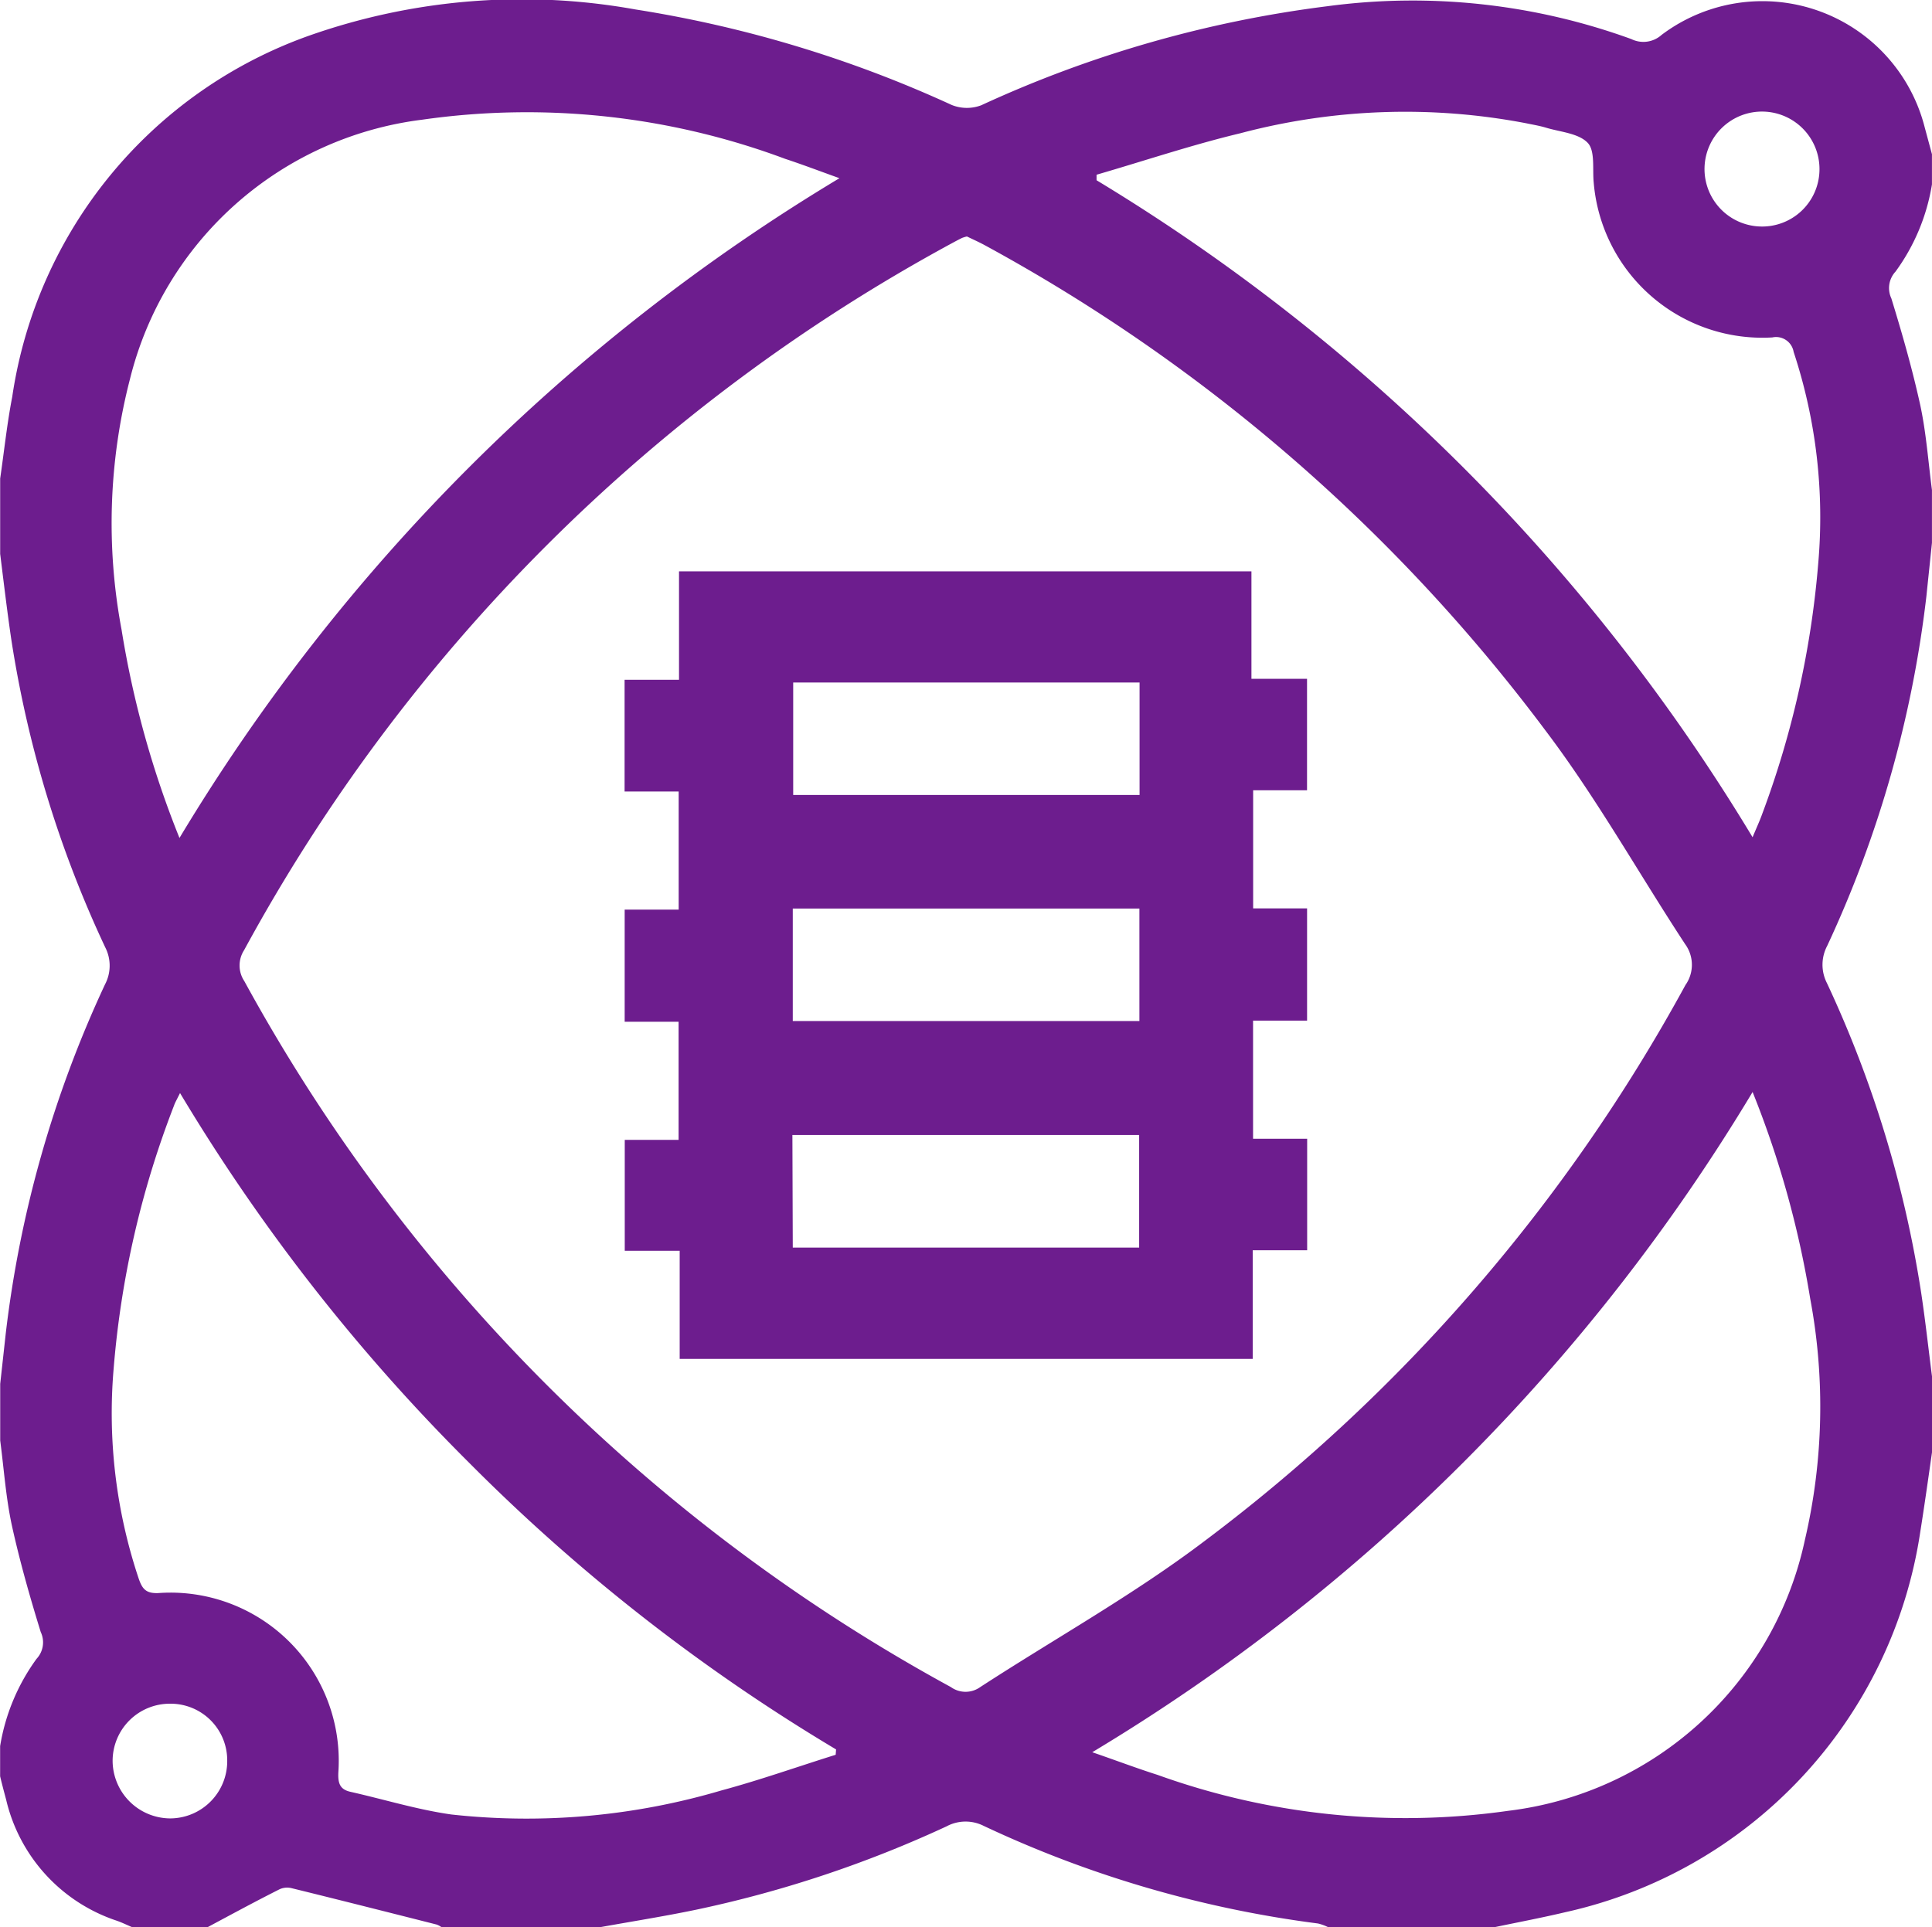
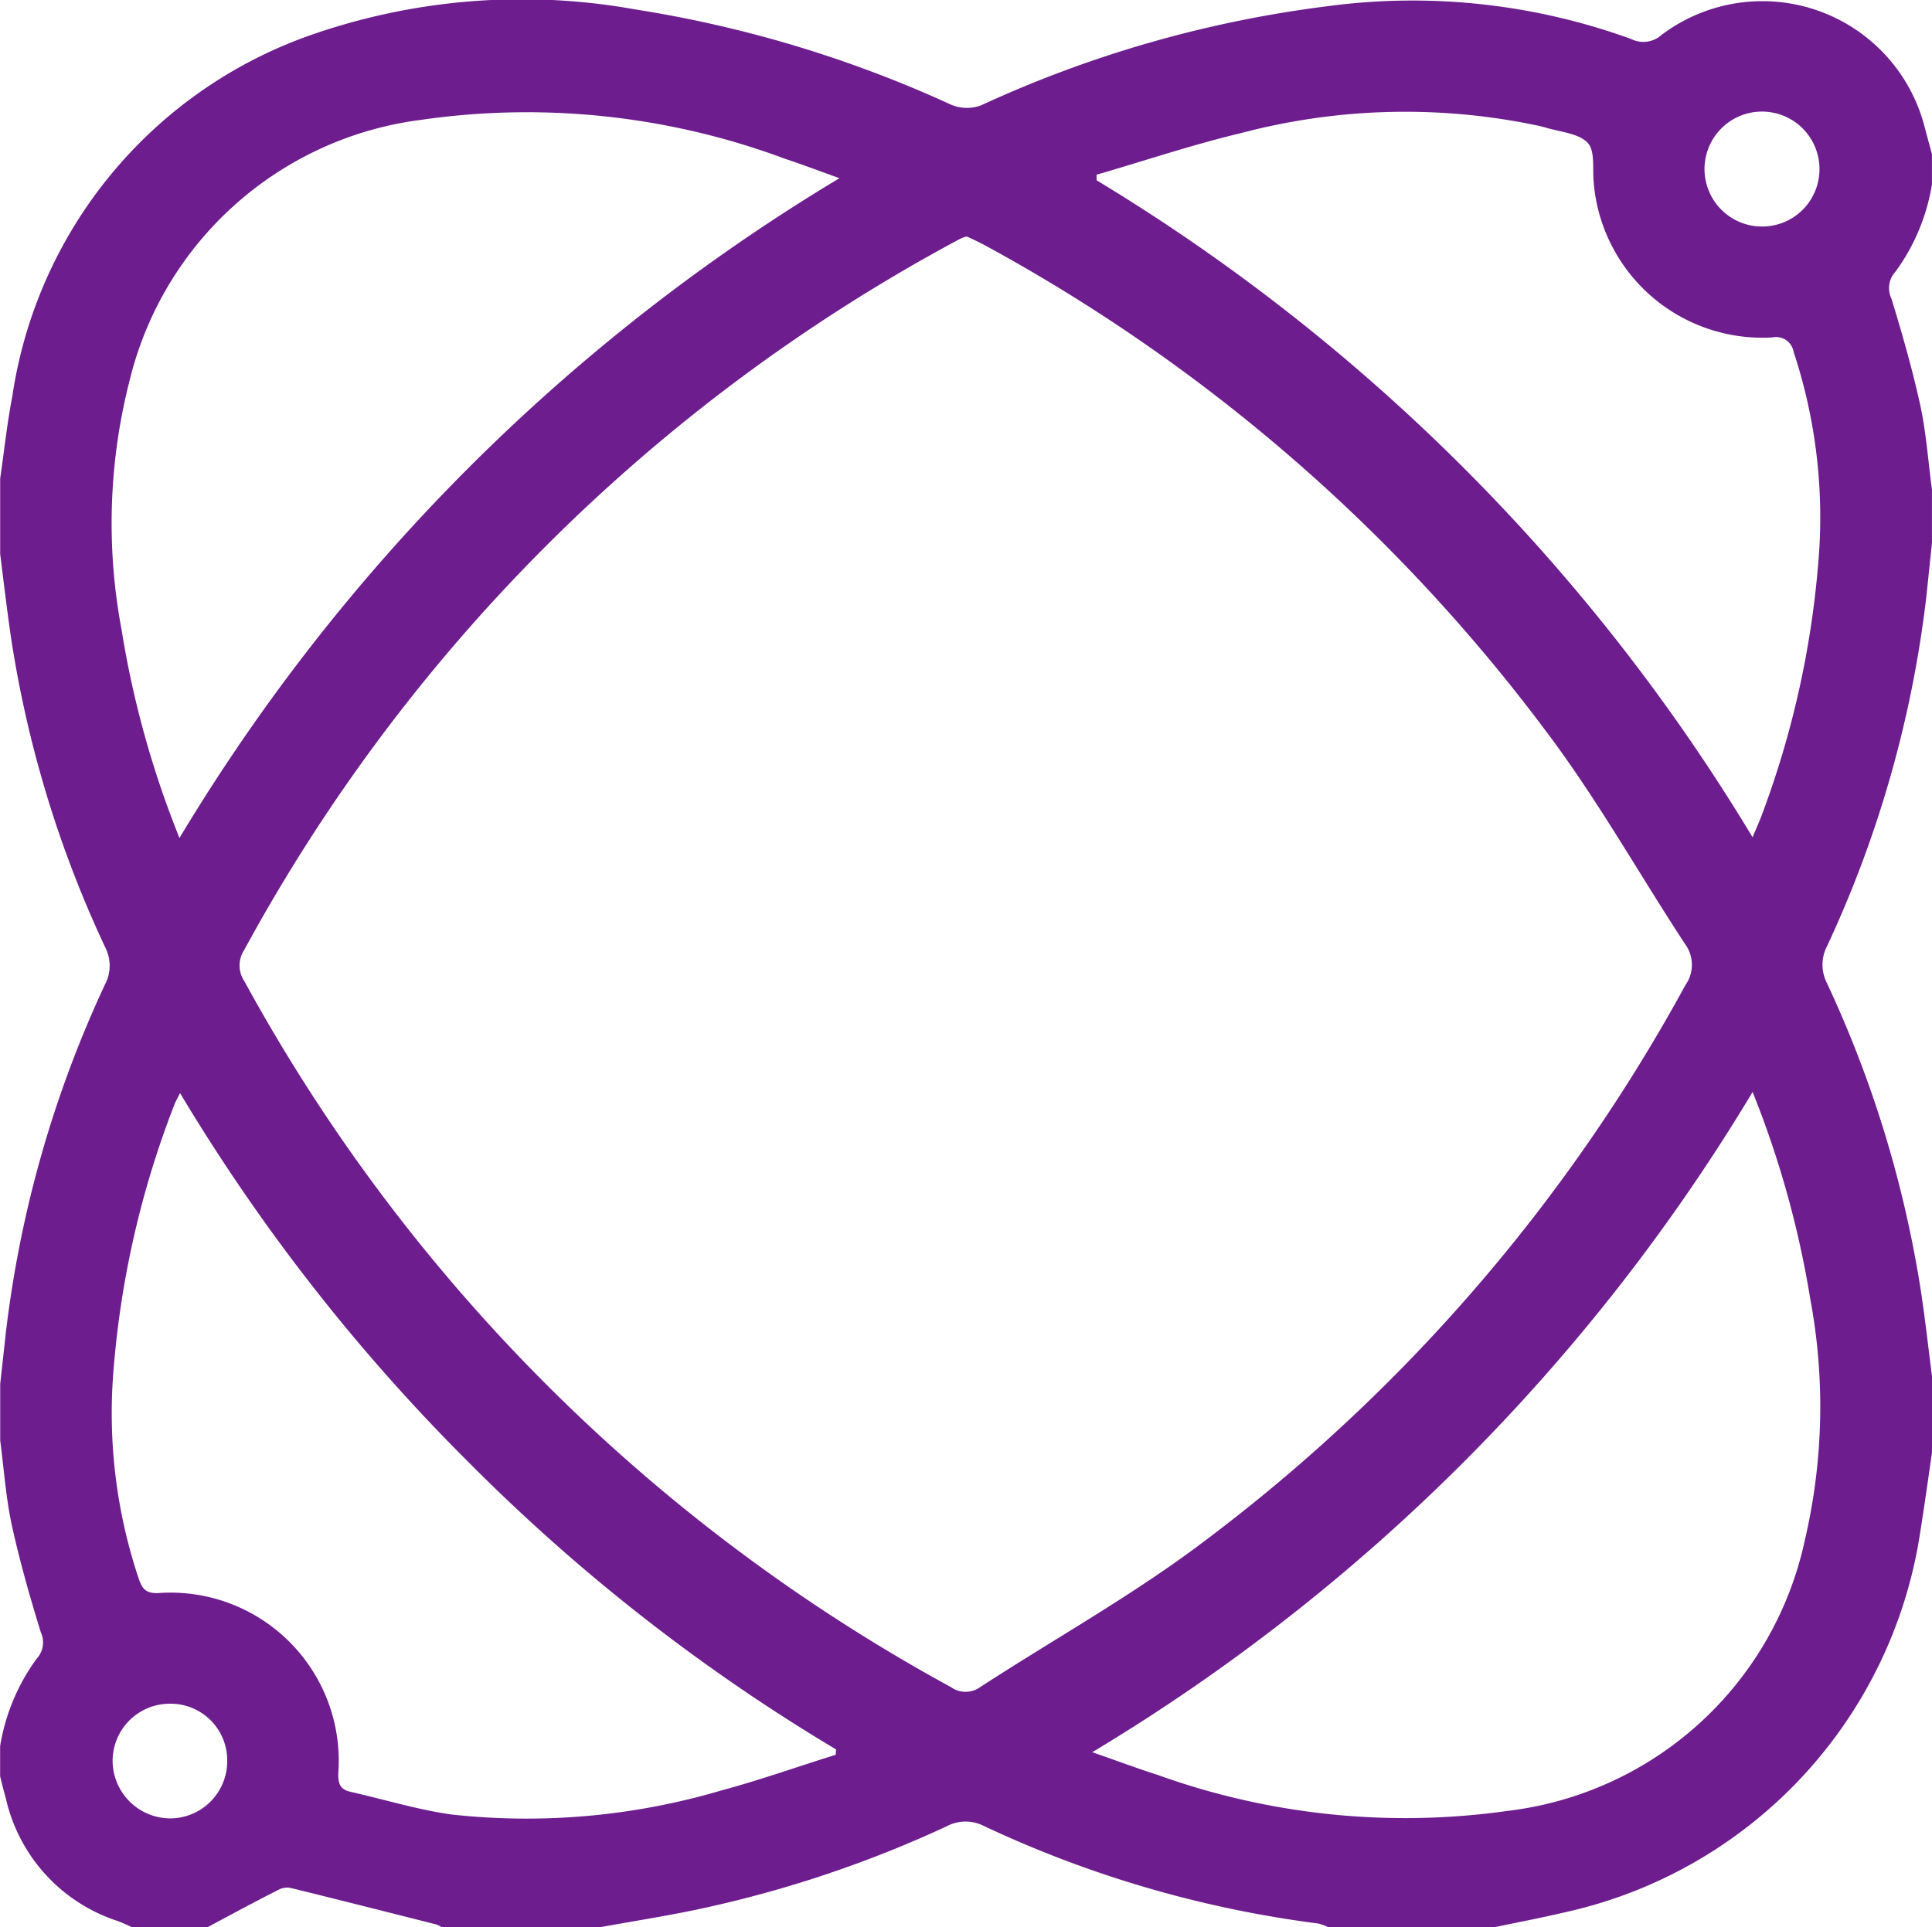
<svg xmlns="http://www.w3.org/2000/svg" width="46.145" height="46.039" viewBox="0 0 46.145 46.039">
  <g id="_02" data-name="02" transform="translate(0 -0.041)">
    <path id="Path_142" data-name="Path 142" d="M170.957,89.5h-1.8c-.122-.052-.241-.11-.365-.154a4.009,4.009,0,0,1-2.645-2.891c-.05-.187-.1-.373-.144-.56v-.721a4.867,4.867,0,0,1,.87-2.085.576.576,0,0,0,.1-.64c-.259-.839-.5-1.686-.689-2.544-.144-.666-.19-1.352-.279-2.031V76.52l.132-1.2a27.191,27.191,0,0,1,2.371-8.342.959.959,0,0,0,.006-.885,26.907,26.907,0,0,1-2.245-7.361c-.1-.679-.18-1.359-.265-2.039v-1.8c.095-.651.163-1.307.288-1.951a10.828,10.828,0,0,1,7.076-8.624,15.285,15.285,0,0,1,7.81-.631,28.787,28.787,0,0,1,7.552,2.281.969.969,0,0,0,.706.008,28.053,28.053,0,0,1,8.266-2.366,15.288,15.288,0,0,1,7.263.785.65.65,0,0,0,.721-.1A4,4,0,0,1,211.97,46.5c.058.215.116.43.174.645v.721a4.842,4.842,0,0,1-.87,2.083.578.578,0,0,0-.1.64c.258.839.5,1.685.689,2.543.144.667.191,1.352.281,2.034v1.262c-.044.429-.09.858-.134,1.287a27.2,27.2,0,0,1-2.369,8.343.962.962,0,0,0-.007.885,27.209,27.209,0,0,1,2.253,7.406c.1.664.173,1.331.259,2v1.8c-.09.631-.18,1.27-.28,1.9a10.97,10.97,0,0,1-8.472,9.091c-.565.134-1.136.242-1.705.361h-3.964a1.1,1.1,0,0,0-.248-.09,26.723,26.723,0,0,1-7.983-2.332.96.96,0,0,0-.884.011,27.874,27.874,0,0,1-5.992,1.994c-.759.158-1.524.278-2.286.416h-3.785a.511.511,0,0,0-.117-.063c-1.153-.292-2.305-.584-3.46-.868a.439.439,0,0,0-.285.021C172.1,88.884,171.531,89.193,170.957,89.5ZM189.095,49.11a.8.8,0,0,0-.119.036c-.081.04-.16.082-.239.125a42.016,42.016,0,0,0-16.907,16.889.673.673,0,0,0,.006.74,42.3,42.3,0,0,0,16.876,16.864.6.6,0,0,0,.7,0c1.784-1.16,3.656-2.2,5.35-3.483a41.332,41.332,0,0,0,11.494-13.288.837.837,0,0,0-.009-.98c-1.118-1.705-2.12-3.5-3.347-5.118A41.409,41.409,0,0,0,189.51,49.313C189.367,49.236,189.217,49.17,189.095,49.11ZM170.284,63.484a46.016,46.016,0,0,1,15.766-15.766c-.5-.18-.9-.332-1.293-.461a17.652,17.652,0,0,0-8.677-.936,8.237,8.237,0,0,0-6.977,6.2,13.752,13.752,0,0,0-.2,5.98,23.078,23.078,0,0,0,1.386,4.984Zm37.576,6.064a46.021,46.021,0,0,1-15.772,15.772c.6.207,1.074.387,1.559.541a17.471,17.471,0,0,0,8.375.859,8.259,8.259,0,0,0,7.086-6.467,13.984,13.984,0,0,0,.129-5.763,23.162,23.162,0,0,0-1.377-4.942Zm-21.9,15.83.009-.125A44.563,44.563,0,0,1,177.2,78.4a45.2,45.2,0,0,1-6.9-8.827c-.08.162-.119.227-.144.3a22.332,22.332,0,0,0-1.442,6.288,12.437,12.437,0,0,0,.6,5.015c.084.24.169.354.467.342a4.018,4.018,0,0,1,4.3,4.291c-.01.252.036.4.29.457.8.18,1.6.427,2.406.541a16.426,16.426,0,0,0,6.457-.575c.917-.247,1.815-.566,2.723-.85Zm21.9-21.917c.1-.24.169-.388.224-.541a22.261,22.261,0,0,0,1.343-5.992,12.6,12.6,0,0,0-.587-5.061.425.425,0,0,0-.509-.345,4.043,4.043,0,0,1-4.266-3.7c-.032-.325.037-.758-.143-.948-.218-.23-.652-.259-.991-.361-.157-.048-.321-.074-.482-.108a15.353,15.353,0,0,0-6.822.239c-1.158.277-2.292.659-3.436.991v.132A46.17,46.17,0,0,1,207.859,63.461Zm.187-14.589a1.369,1.369,0,0,0,1.41-1.331,1.373,1.373,0,1,0-1.41,1.331Zm-36.62,36.647a1.352,1.352,0,0,0-1.372-1.358,1.366,1.366,0,0,0-1.365,1.375,1.382,1.382,0,0,0,1.382,1.365,1.367,1.367,0,0,0,1.355-1.383Z" transform="translate(-166 -43.42)" fill="#6d1d8e" />
-     <path id="Path_143" data-name="Path 143" d="M332.846,211.141h-1.312v-2.649h1.286V205.67h-1.288v-2.679h1.29v-2.822H331.53V197.5h1.3V194.91h13.672v2.567h1.328v2.663h-1.287v2.822h1.288v2.681h-1.29v2.822h1.292v2.664h-1.3v2.595H332.846Zm10.984-13.576h-8.273v2.687h8.273Zm-8.283,5.4v2.688h8.279v-2.688Zm0,8.1h8.273v-2.69h-8.282Z" transform="translate(-316.612 -181.22)" fill="#6d1d8e" />
  </g>
</svg>